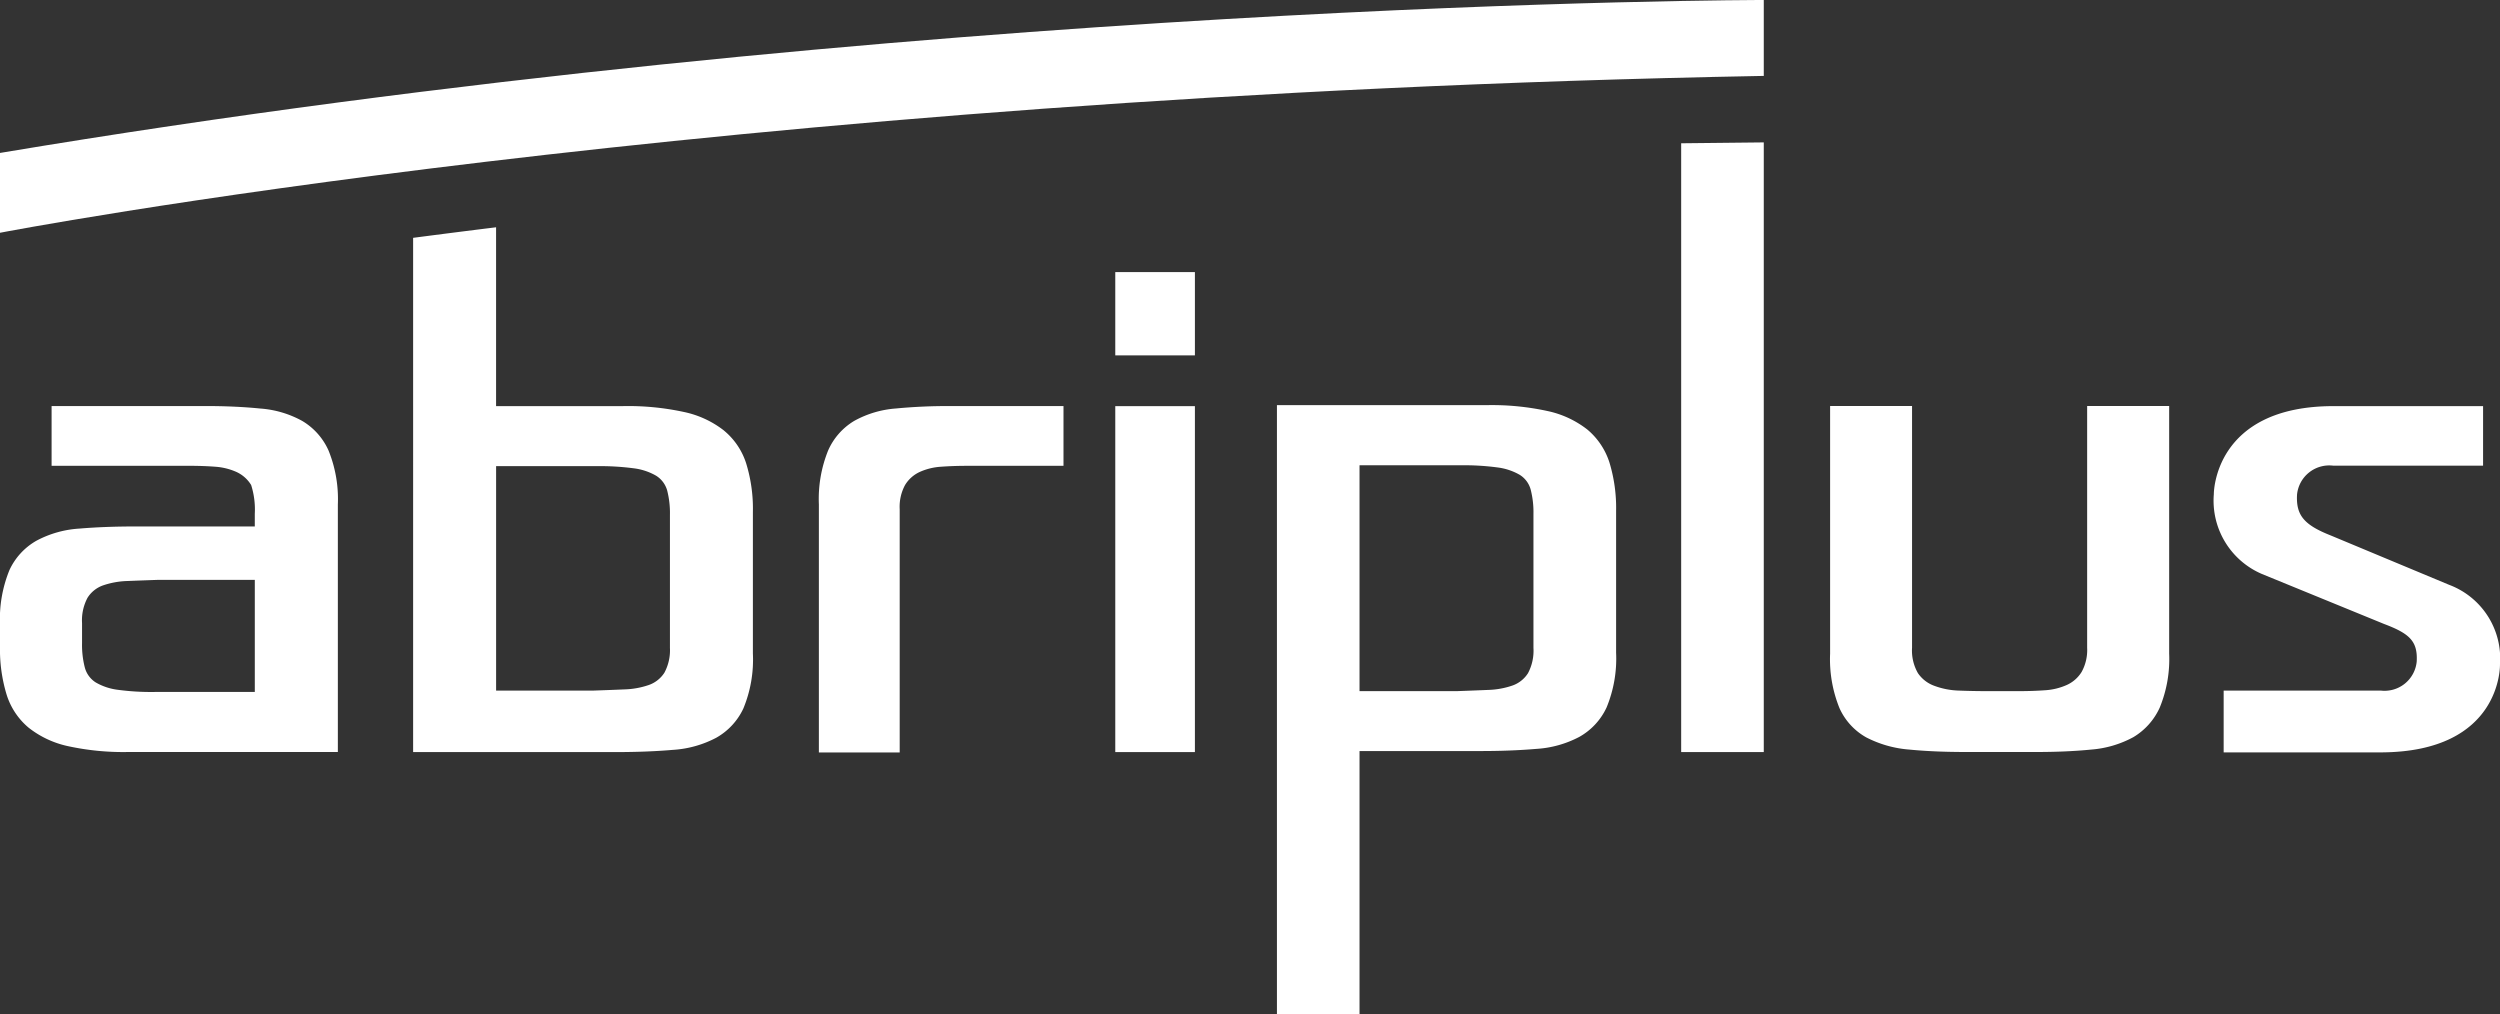
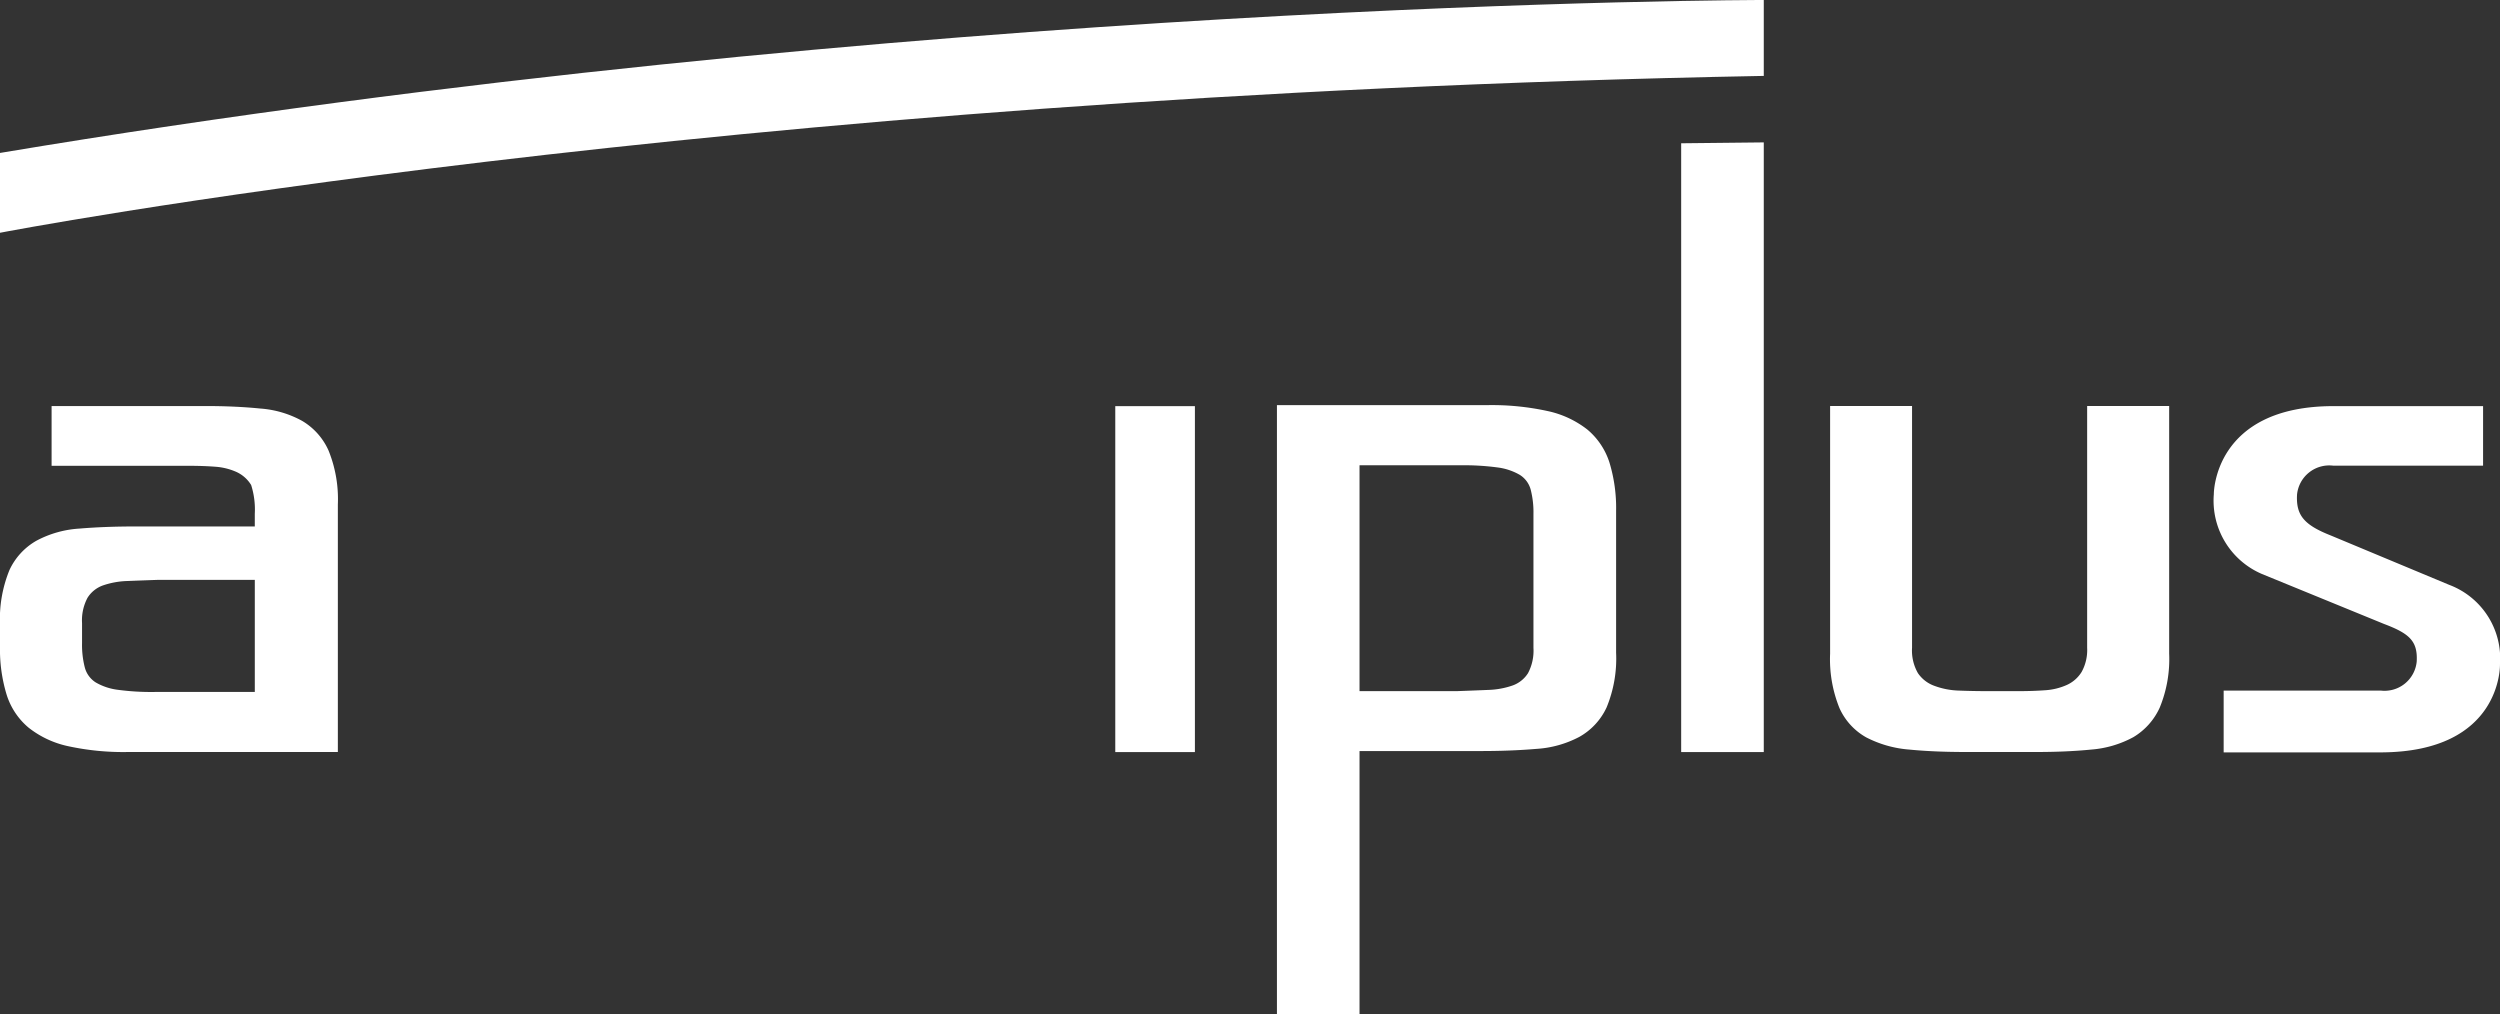
<svg xmlns="http://www.w3.org/2000/svg" width="157.768" height="64.002" viewBox="0 0 157.768 64.002">
  <rect x="0" y="0" width="157.768" height="64.002" fill="#333333" stroke="none" />
  <g id="logo-abriplus" transform="translate(-9.5 -10.4)">
    <rect width="5.025" height="21.831" transform="translate(79.882 36.031)" fill="#fff" />
-     <rect width="5.025" height="5.256" transform="translate(79.882 27.571)" fill="#fff" />
    <path d="M117.89,33.3V48.557a2.868,2.868,0,0,0,.371,1.6,2.122,2.122,0,0,0,1.035.8,4.8,4.8,0,0,0,1.527.3c.574.023,1.193.036,1.851.036h1.972c.594,0,1.144-.021,1.652-.057a3.971,3.971,0,0,0,1.359-.333,2.125,2.125,0,0,0,.934-.821,2.845,2.845,0,0,0,.349-1.523V33.3h5.176V48.926a8.047,8.047,0,0,1-.593,3.4A4.164,4.164,0,0,1,131.85,54.2a6.642,6.642,0,0,1-2.663.781c-1.054.105-2.222.153-3.5.153h-4.339c-1.349,0-2.558-.048-3.625-.153a7.1,7.1,0,0,1-2.713-.764,3.986,3.986,0,0,1-1.7-1.853,8.212,8.212,0,0,1-.591-3.437V33.3Z" transform="translate(12.274 2.723)" fill="#fff" />
-     <path d="M71.126,37.073H65.006c-.584,0-1.123.021-1.626.058a3.83,3.83,0,0,0-1.334.33,2.108,2.108,0,0,0-.924.825,2.875,2.875,0,0,0-.338,1.519V55.16h-5.1V39.511a8.155,8.155,0,0,1,.582-3.4,4.088,4.088,0,0,1,1.649-1.874,6.388,6.388,0,0,1,2.622-.782,34.368,34.368,0,0,1,3.446-.153h7.138v3.767Z" transform="translate(5.493 2.724)" fill="#fff" />
    <path d="M25.579,40.087V40.9h-7.5q-1.97,0-3.574.135A6.591,6.591,0,0,0,11.8,41.8a4.121,4.121,0,0,0-1.705,1.856A8.207,8.207,0,0,0,9.5,47.114v1.344a9.8,9.8,0,0,0,.42,3.064,4.45,4.45,0,0,0,1.38,2.072,6.078,6.078,0,0,0,2.488,1.17,16.385,16.385,0,0,0,3.8.37H30.821V39.512a8.162,8.162,0,0,0-.586-3.4,4.115,4.115,0,0,0-1.664-1.872,6.425,6.425,0,0,0-2.64-.781q-1.563-.158-3.469-.158H12.756v3.772h8.681q.879,0,1.636.057a3.938,3.938,0,0,1,1.346.33,2.121,2.121,0,0,1,.93.825,5.1,5.1,0,0,1,.231,1.8m0,11.26H19.266a15.732,15.732,0,0,1-2.317-.135,3.688,3.688,0,0,1-1.408-.467,1.6,1.6,0,0,1-.688-.94,5.694,5.694,0,0,1-.175-1.543V47a3.016,3.016,0,0,1,.346-1.6,1.9,1.9,0,0,1,.986-.783,5.184,5.184,0,0,1,1.531-.274c.591-.025,1.25-.048,1.972-.074h6.067v7.084Z" transform="translate(0 2.723)" fill="#fff" />
    <path d="M109.532,18.431V56.906h-5.213V18.487Z" transform="translate(11.275 0.955)" fill="#fff" />
-     <path d="M52.42,36.048A6.164,6.164,0,0,0,49.9,34.877a16.613,16.613,0,0,0-3.838-.373H38.035V23.219q-2.608.322-5.235.666V56.338H45.565q2,0,3.614-.139a6.733,6.733,0,0,0,2.745-.763,4.114,4.114,0,0,0,1.718-1.853,8.068,8.068,0,0,0,.6-3.46V41.182a9.708,9.708,0,0,0-.425-3.065,4.426,4.426,0,0,0-1.4-2.069M49.005,49.729a2.993,2.993,0,0,1-.348,1.6,1.927,1.927,0,0,1-1,.781,5.2,5.2,0,0,1-1.546.273q-.895.039-1.994.076H38.037V38.294h6.331a16.164,16.164,0,0,1,2.345.134,3.746,3.746,0,0,1,1.421.469,1.611,1.611,0,0,1,.7.937,5.756,5.756,0,0,1,.173,1.543v8.353Z" transform="translate(2.771 1.524)" fill="#fff" />
    <path d="M141.739,41.467c-1.7-.671-2.194-1.285-2.127-2.571a2.043,2.043,0,0,1,2.268-1.835h9.473V33.305h-9.435c-7.6,0-7.557,5.561-7.557,5.561A5.032,5.032,0,0,0,137.4,43.9l7.706,3.153c1.61.608,2.127,1.086,2.059,2.369a2.04,2.04,0,0,1-2.266,1.835h-9.917v3.9h9.877c7.728,0,7.561-5.563,7.561-5.563a4.964,4.964,0,0,0-3.2-5.008Z" transform="translate(14.847 2.724)" fill="#fff" />
    <path d="M9.5,20.052V25.09s44.746-8.659,111.307-9.9V10.4S67.19,10.4,9.5,20.052" transform="translate(0)" fill="#fff" />
    <path d="M81.52,33.25H94.778a16.481,16.481,0,0,1,3.822.373,6.152,6.152,0,0,1,2.509,1.168,4.492,4.492,0,0,1,1.392,2.071,9.829,9.829,0,0,1,.423,3.065v8.941a8.088,8.088,0,0,1-.6,3.459,4.113,4.113,0,0,1-1.713,1.854,6.668,6.668,0,0,1-2.73.763q-1.613.138-3.6.135H86.732V71.685H81.52ZM92.841,51.3q1.093-.039,1.986-.077a5.15,5.15,0,0,0,1.541-.273,1.911,1.911,0,0,0,.994-.781,3.018,3.018,0,0,0,.346-1.6v-8.44a5.782,5.782,0,0,0-.173-1.544,1.587,1.587,0,0,0-.694-.937,3.736,3.736,0,0,0-1.417-.468,15.836,15.836,0,0,0-2.332-.134h-6.36V51.3h6.109Z" transform="translate(8.564 2.717)" fill="#fff" />
  </g>
</svg>